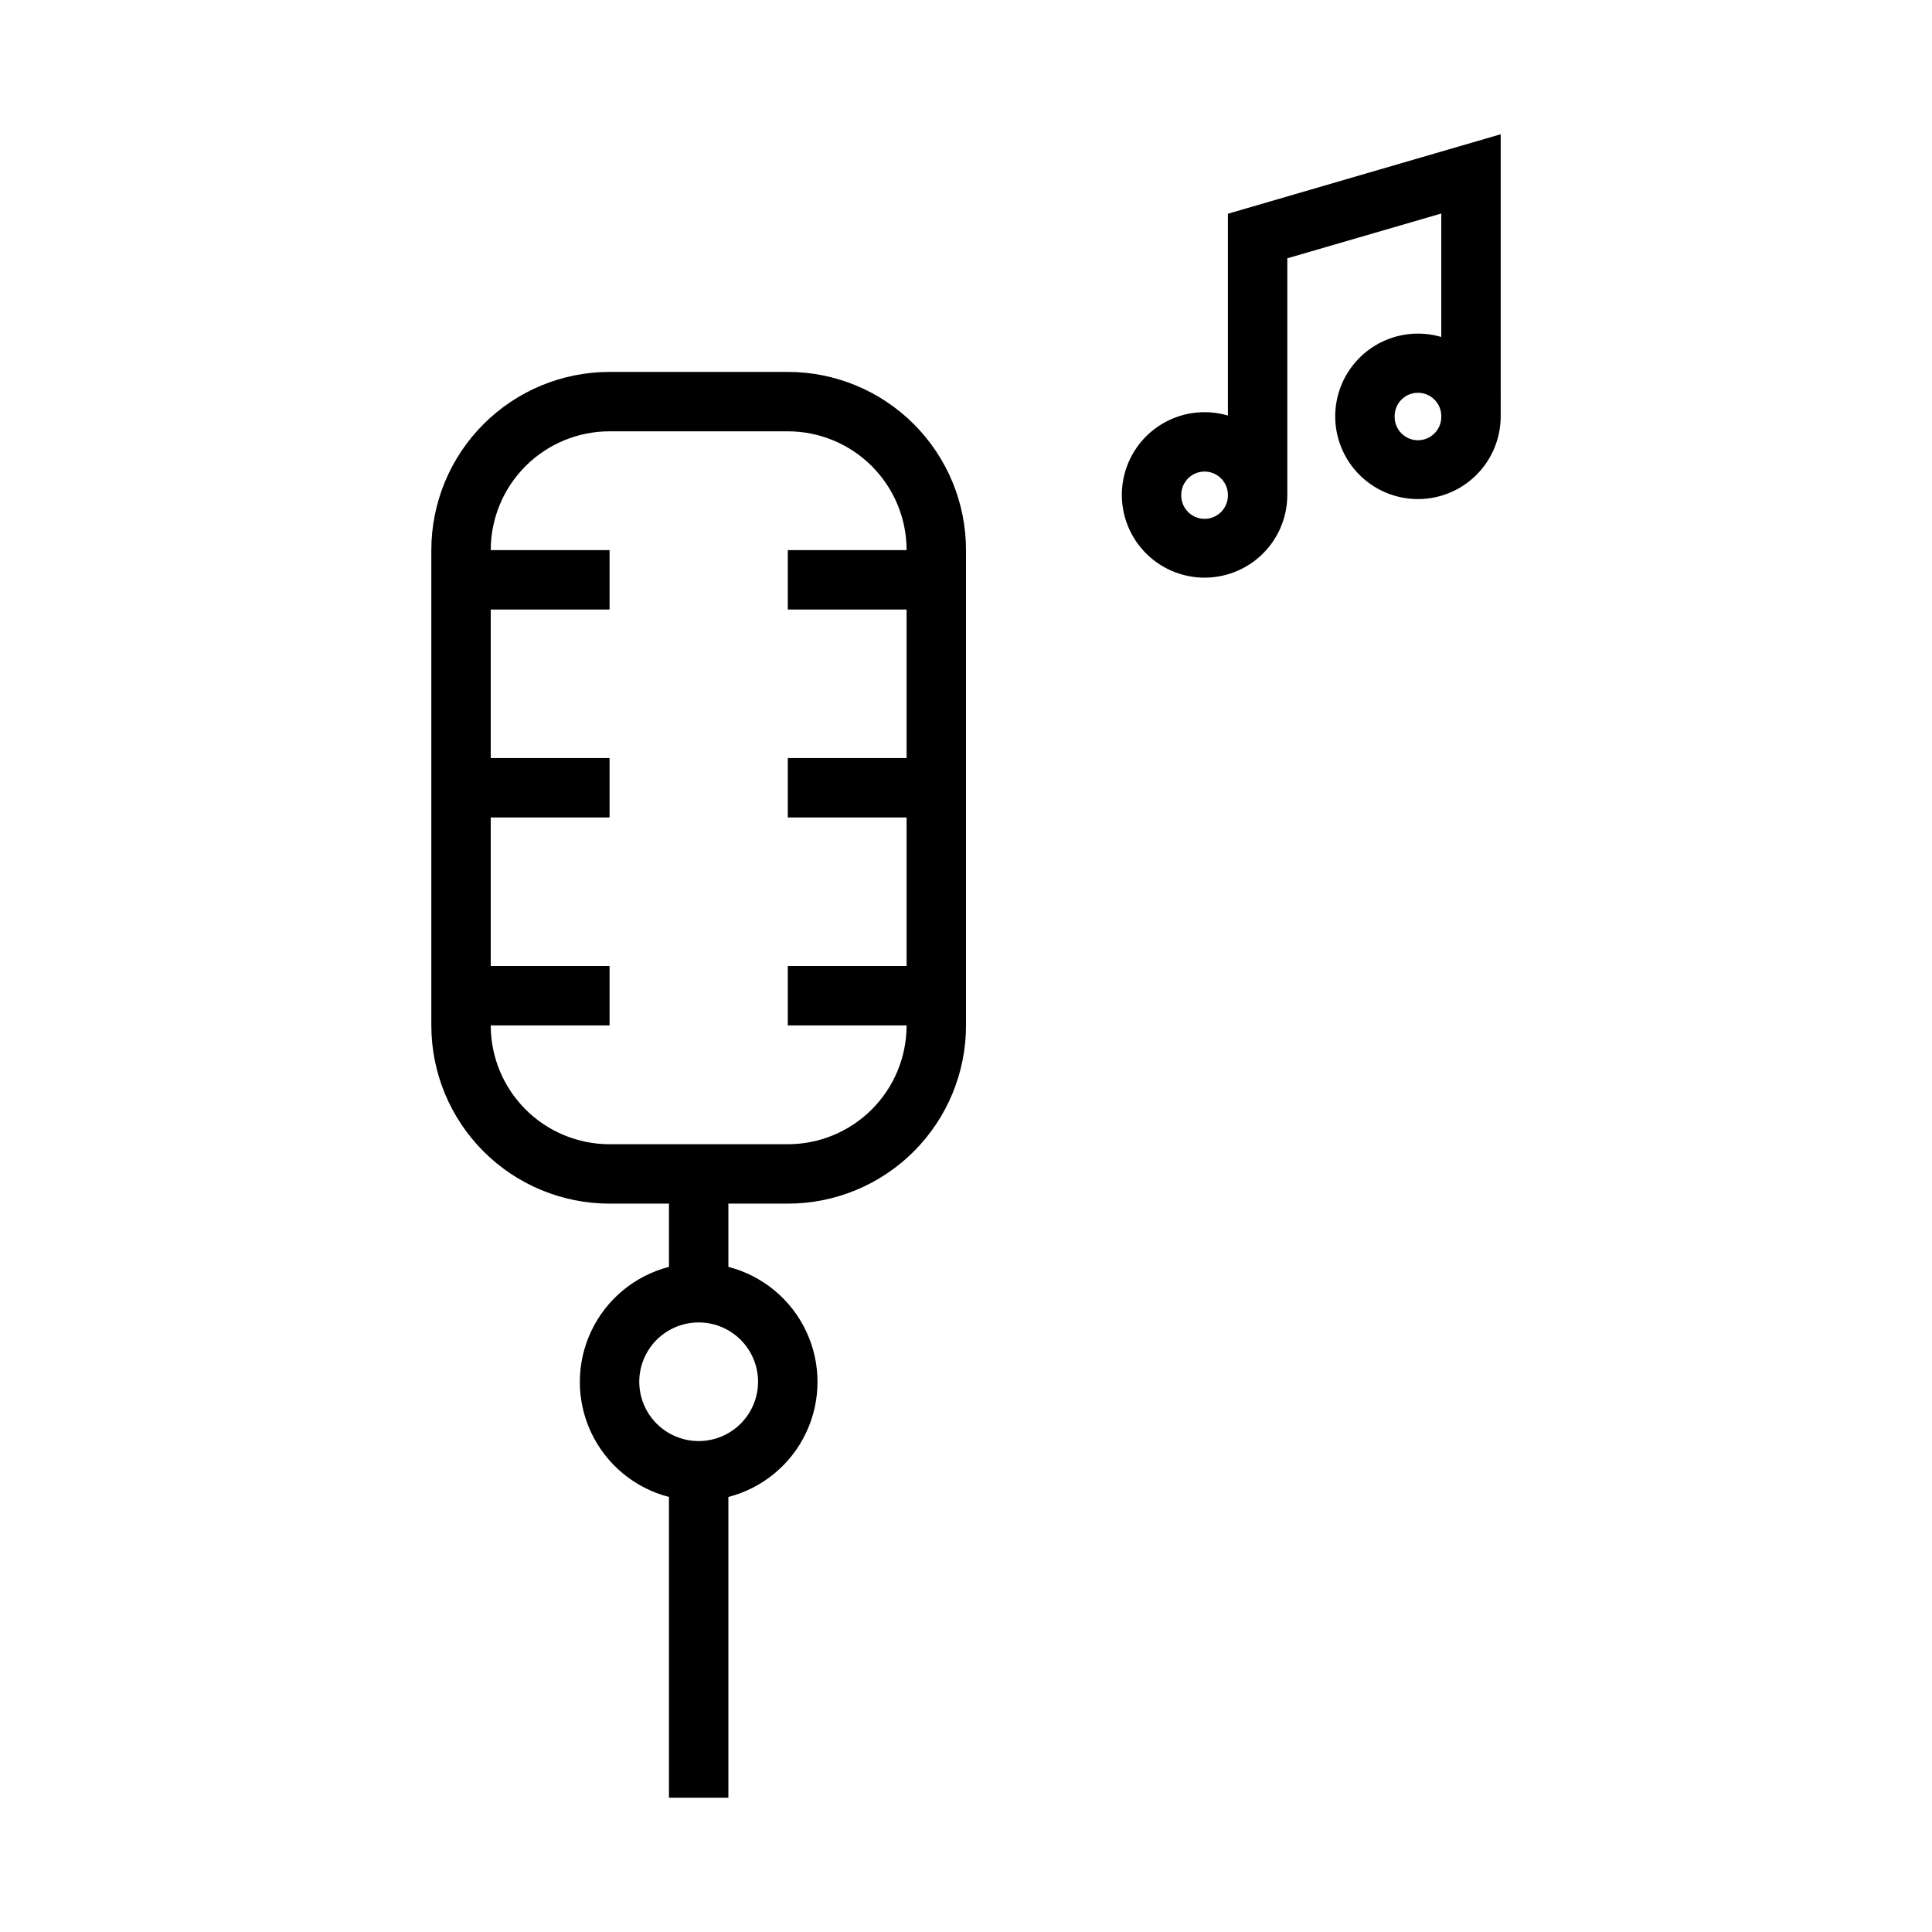
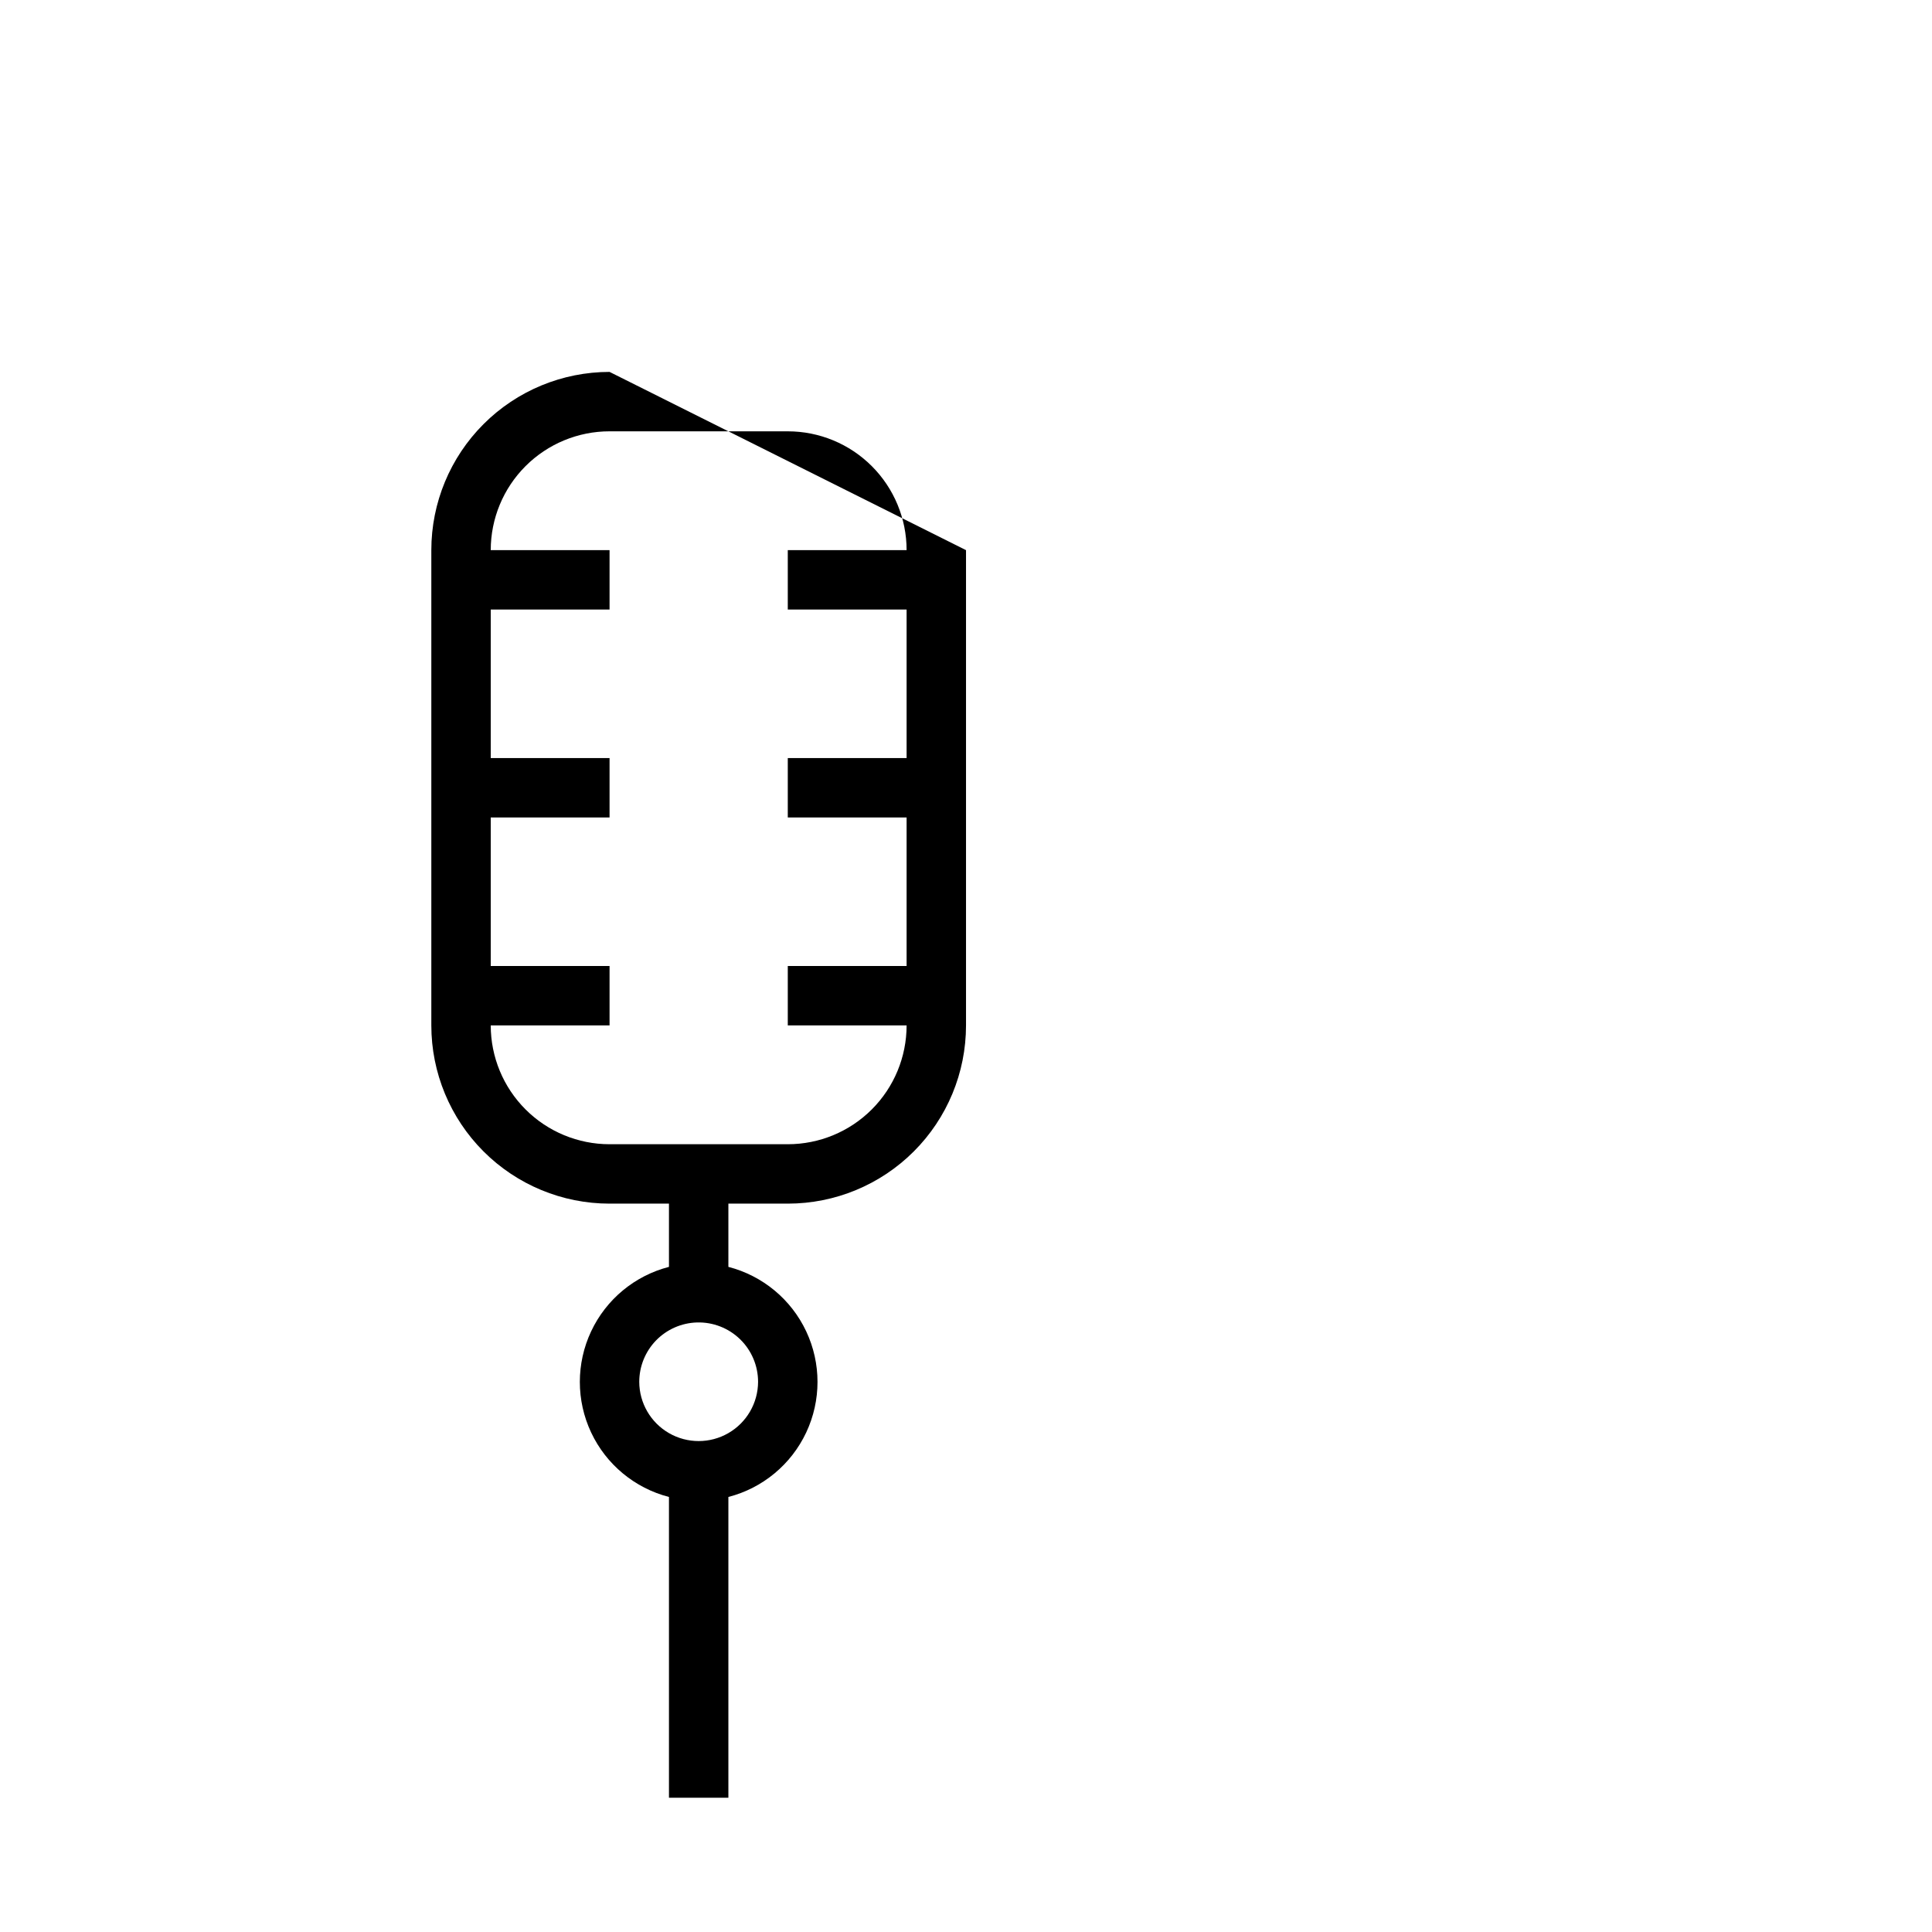
<svg xmlns="http://www.w3.org/2000/svg" fill="#000000" width="800px" height="800px" version="1.1" viewBox="144 144 512 512">
  <g>
-     <path d="m305.54 242.56c-12.527 0-24.543 4.977-33.398 13.836-8.859 8.855-13.836 20.871-13.836 33.398v125.95-0.004c0 12.527 4.977 24.543 13.836 33.398 8.855 8.859 20.871 13.836 33.398 13.836h15.742v16.758c-9.078 2.344-16.641 8.609-20.629 17.094-3.988 8.484-3.988 18.305 0 26.789 3.988 8.484 11.551 14.754 20.629 17.094v79.703l15.746 0.004v-79.707c9.078-2.34 16.641-8.609 20.629-17.094 3.988-8.484 3.988-18.305 0-26.789-3.988-8.484-11.551-14.75-20.629-17.094v-16.758h15.742c12.527 0 24.543-4.977 33.398-13.836 8.859-8.855 13.836-20.871 13.836-33.398v-125.95 0.004c0-12.527-4.977-24.543-13.836-33.398-8.855-8.859-20.871-13.836-33.398-13.836zm0 15.746h47.23c8.352 0 16.359 3.316 22.266 9.223 5.906 5.902 9.223 13.91 9.223 22.262h-31.488v15.746h31.488v39.359h-31.488v15.742l31.488 0.004v39.359h-31.488v15.742h31.488c0 8.352-3.316 16.359-9.223 22.266s-13.914 9.223-22.266 9.223h-47.23c-8.352 0-16.359-3.316-22.266-9.223s-9.223-13.914-9.223-22.266h31.488v-15.742h-31.488v-39.359h31.488v-15.742l-31.488-0.004v-39.359h31.488v-15.746h-31.488c0-8.352 3.316-16.359 9.223-22.266 5.906-5.902 13.914-9.223 22.266-9.223zm23.156 236.16h-0.004c4.258-0.125 8.379 1.477 11.434 4.445 3.055 2.965 4.773 7.043 4.773 11.297-0.02 5.613-3.023 10.789-7.887 13.59-4.863 2.801-10.852 2.801-15.715 0s-7.867-7.977-7.887-13.59c0-4.094 1.594-8.031 4.445-10.973 2.856-2.938 6.742-4.648 10.836-4.769z" />
-     <path d="m541.7 179.58-72.293 21.062v53.477c-5.93-1.742-12.316-0.902-17.594 2.312s-8.949 8.508-10.121 14.574c-1.168 6.066 0.273 12.344 3.977 17.293 3.703 4.945 9.32 8.098 15.473 8.688 6.148 0.586 12.262-1.449 16.832-5.606 4.574-4.156 7.18-10.051 7.176-16.227v-62.699l40.805-11.871v32.719-0.004c-5.926-1.742-12.312-0.902-17.59 2.312-5.277 3.215-8.953 8.508-10.121 14.574-1.172 6.066 0.273 12.344 3.977 17.293 3.703 4.945 9.32 8.102 15.469 8.688 6.152 0.586 12.266-1.449 16.836-5.606 4.57-4.156 7.176-10.051 7.176-16.227zm-22.078 68.512c1.676-0.043 3.297 0.598 4.492 1.777 1.191 1.176 1.859 2.785 1.84 4.465 0.043 1.664-0.59 3.277-1.754 4.469-1.164 1.195-2.758 1.867-4.426 1.867s-3.262-0.672-4.426-1.867c-1.164-1.191-1.797-2.805-1.754-4.469-0.035-3.379 2.648-6.16 6.027-6.242zm-56.578 20.879h-0.004c1.672-0.051 3.293 0.582 4.492 1.746 1.199 1.164 1.875 2.766 1.875 4.438 0.043 1.664-0.59 3.277-1.754 4.473-1.164 1.195-2.762 1.867-4.43 1.867-1.664 0-3.262-0.672-4.426-1.867-1.164-1.195-1.797-2.809-1.754-4.473 0-3.344 2.656-6.082 5.996-6.184z" />
+     <path d="m305.54 242.56c-12.527 0-24.543 4.977-33.398 13.836-8.859 8.855-13.836 20.871-13.836 33.398v125.95-0.004c0 12.527 4.977 24.543 13.836 33.398 8.855 8.859 20.871 13.836 33.398 13.836h15.742v16.758c-9.078 2.344-16.641 8.609-20.629 17.094-3.988 8.484-3.988 18.305 0 26.789 3.988 8.484 11.551 14.754 20.629 17.094v79.703l15.746 0.004v-79.707c9.078-2.34 16.641-8.609 20.629-17.094 3.988-8.484 3.988-18.305 0-26.789-3.988-8.484-11.551-14.75-20.629-17.094v-16.758h15.742c12.527 0 24.543-4.977 33.398-13.836 8.859-8.855 13.836-20.871 13.836-33.398v-125.95 0.004zm0 15.746h47.23c8.352 0 16.359 3.316 22.266 9.223 5.906 5.902 9.223 13.91 9.223 22.262h-31.488v15.746h31.488v39.359h-31.488v15.742l31.488 0.004v39.359h-31.488v15.742h31.488c0 8.352-3.316 16.359-9.223 22.266s-13.914 9.223-22.266 9.223h-47.23c-8.352 0-16.359-3.316-22.266-9.223s-9.223-13.914-9.223-22.266h31.488v-15.742h-31.488v-39.359h31.488v-15.742l-31.488-0.004v-39.359h31.488v-15.746h-31.488c0-8.352 3.316-16.359 9.223-22.266 5.906-5.902 13.914-9.223 22.266-9.223zm23.156 236.16h-0.004c4.258-0.125 8.379 1.477 11.434 4.445 3.055 2.965 4.773 7.043 4.773 11.297-0.02 5.613-3.023 10.789-7.887 13.59-4.863 2.801-10.852 2.801-15.715 0s-7.867-7.977-7.887-13.59c0-4.094 1.594-8.031 4.445-10.973 2.856-2.938 6.742-4.648 10.836-4.769z" />
  </g>
</svg>